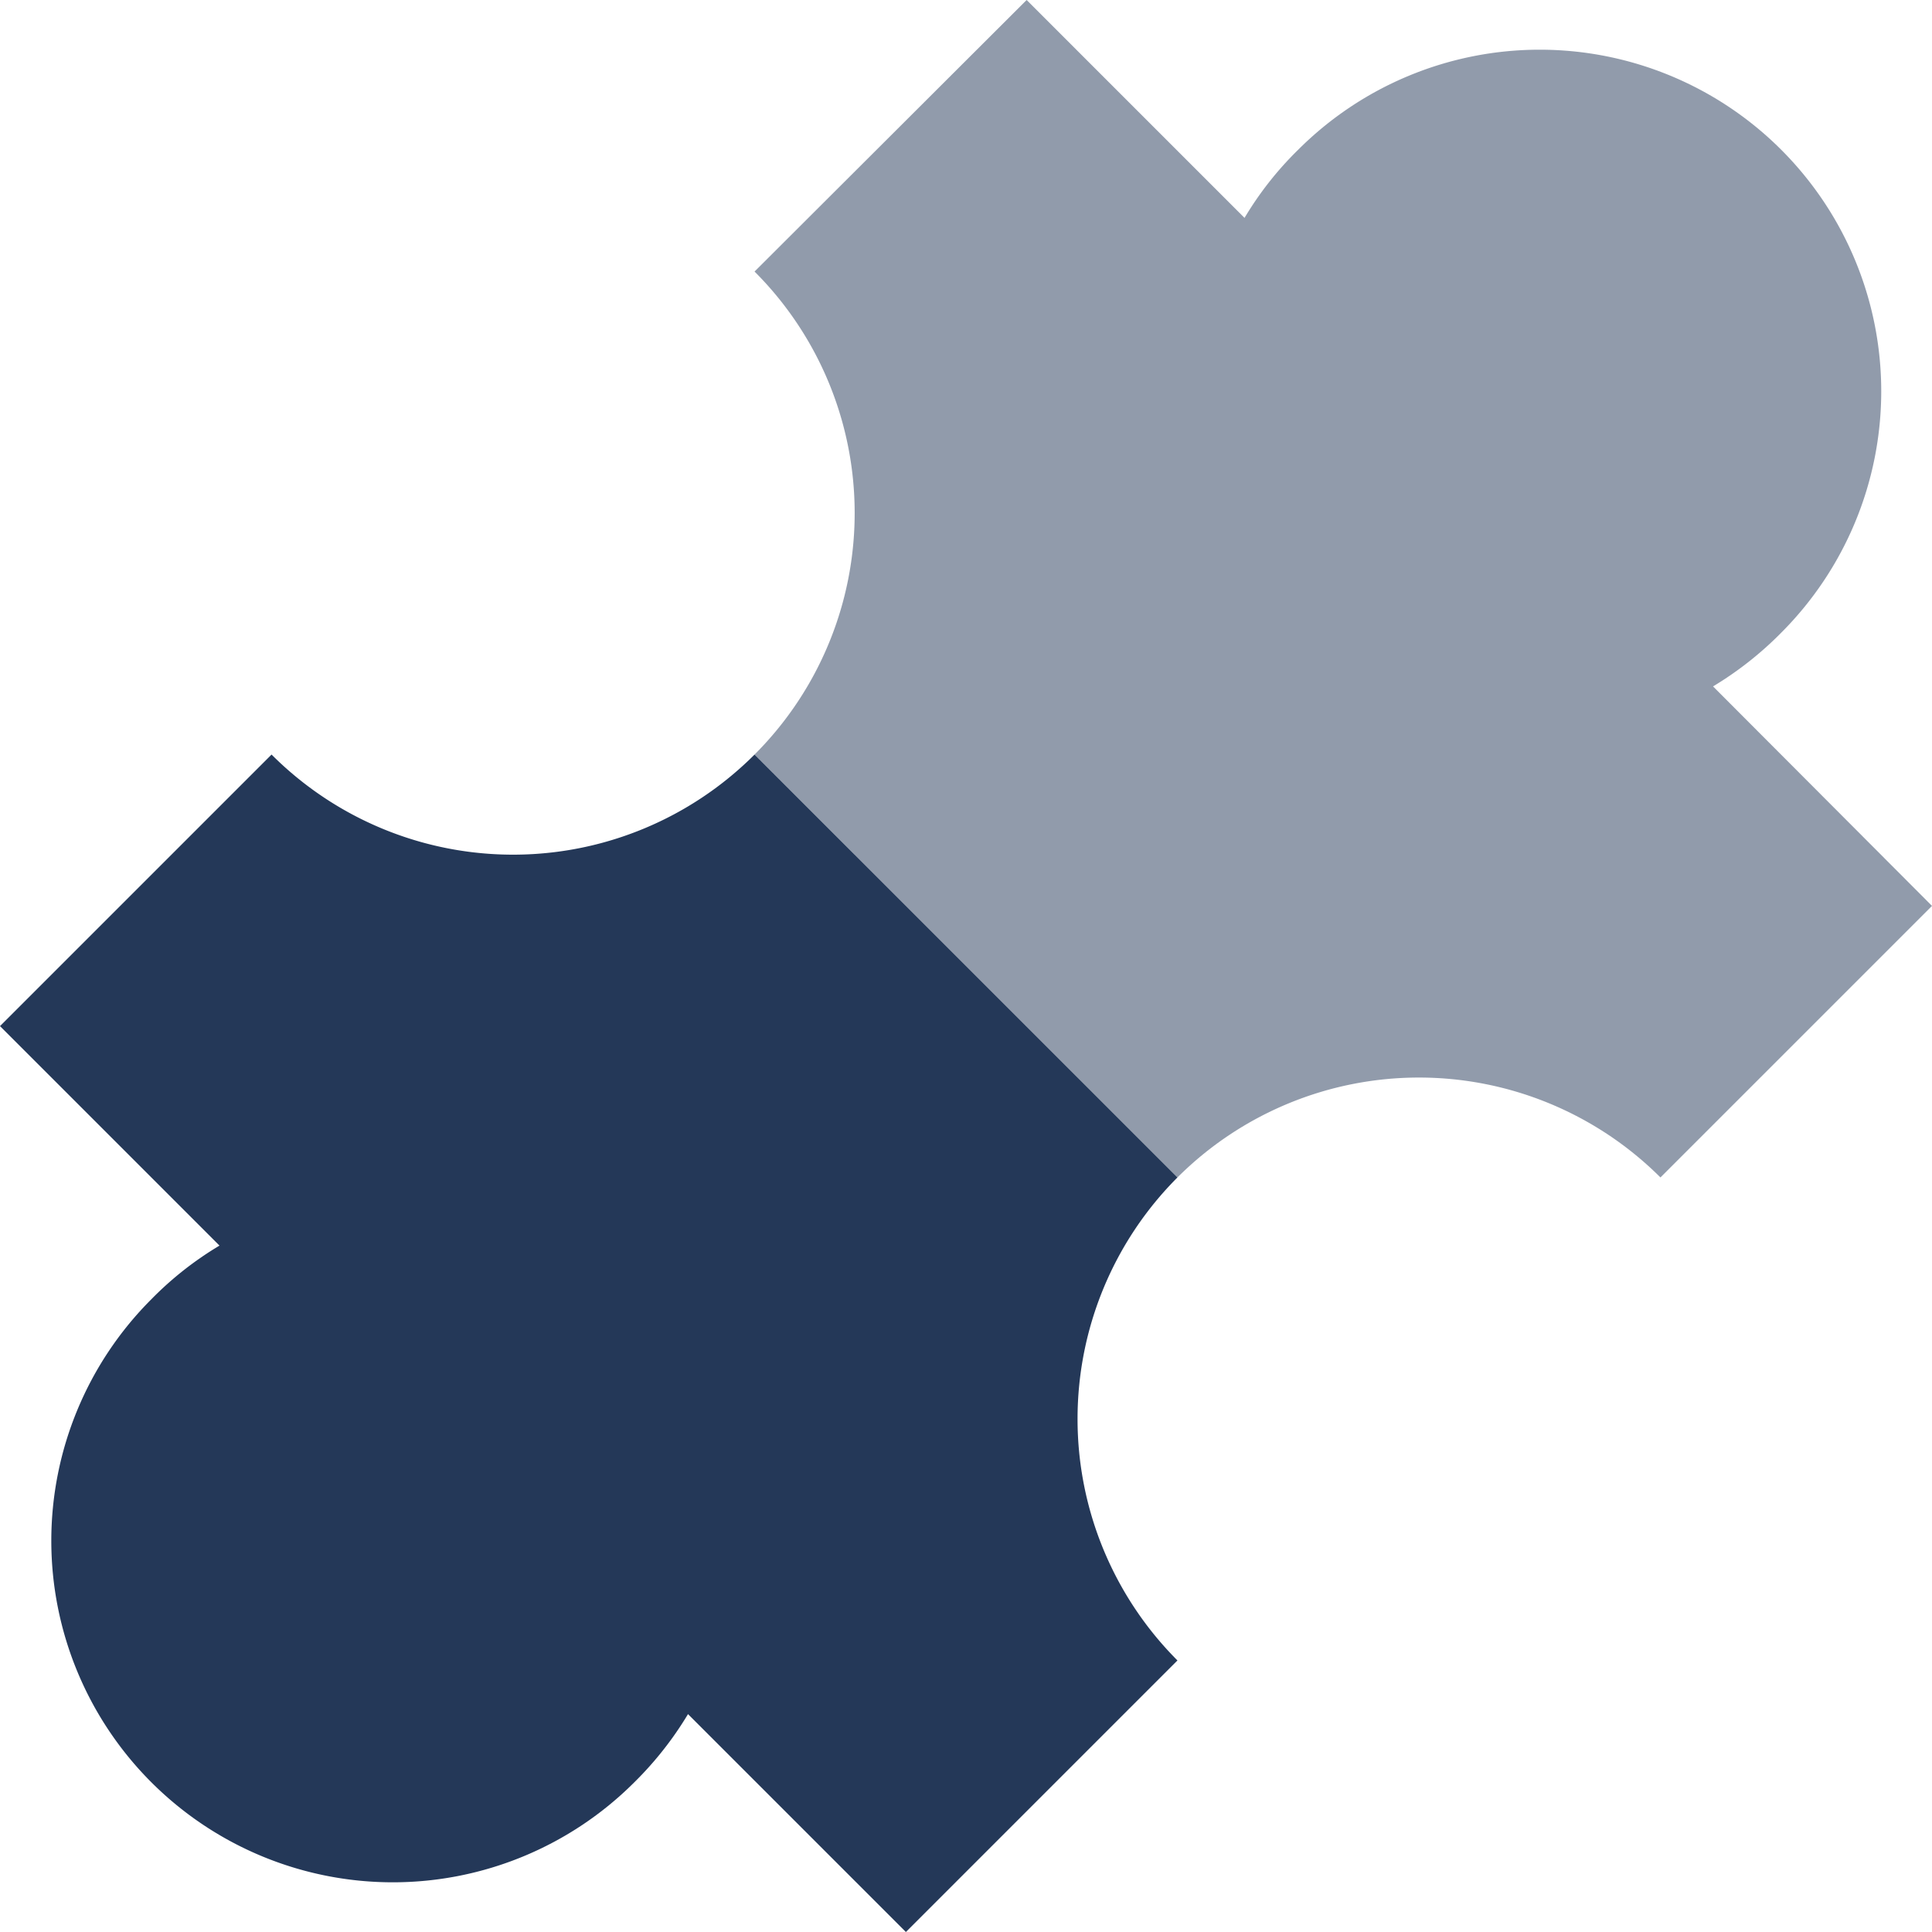
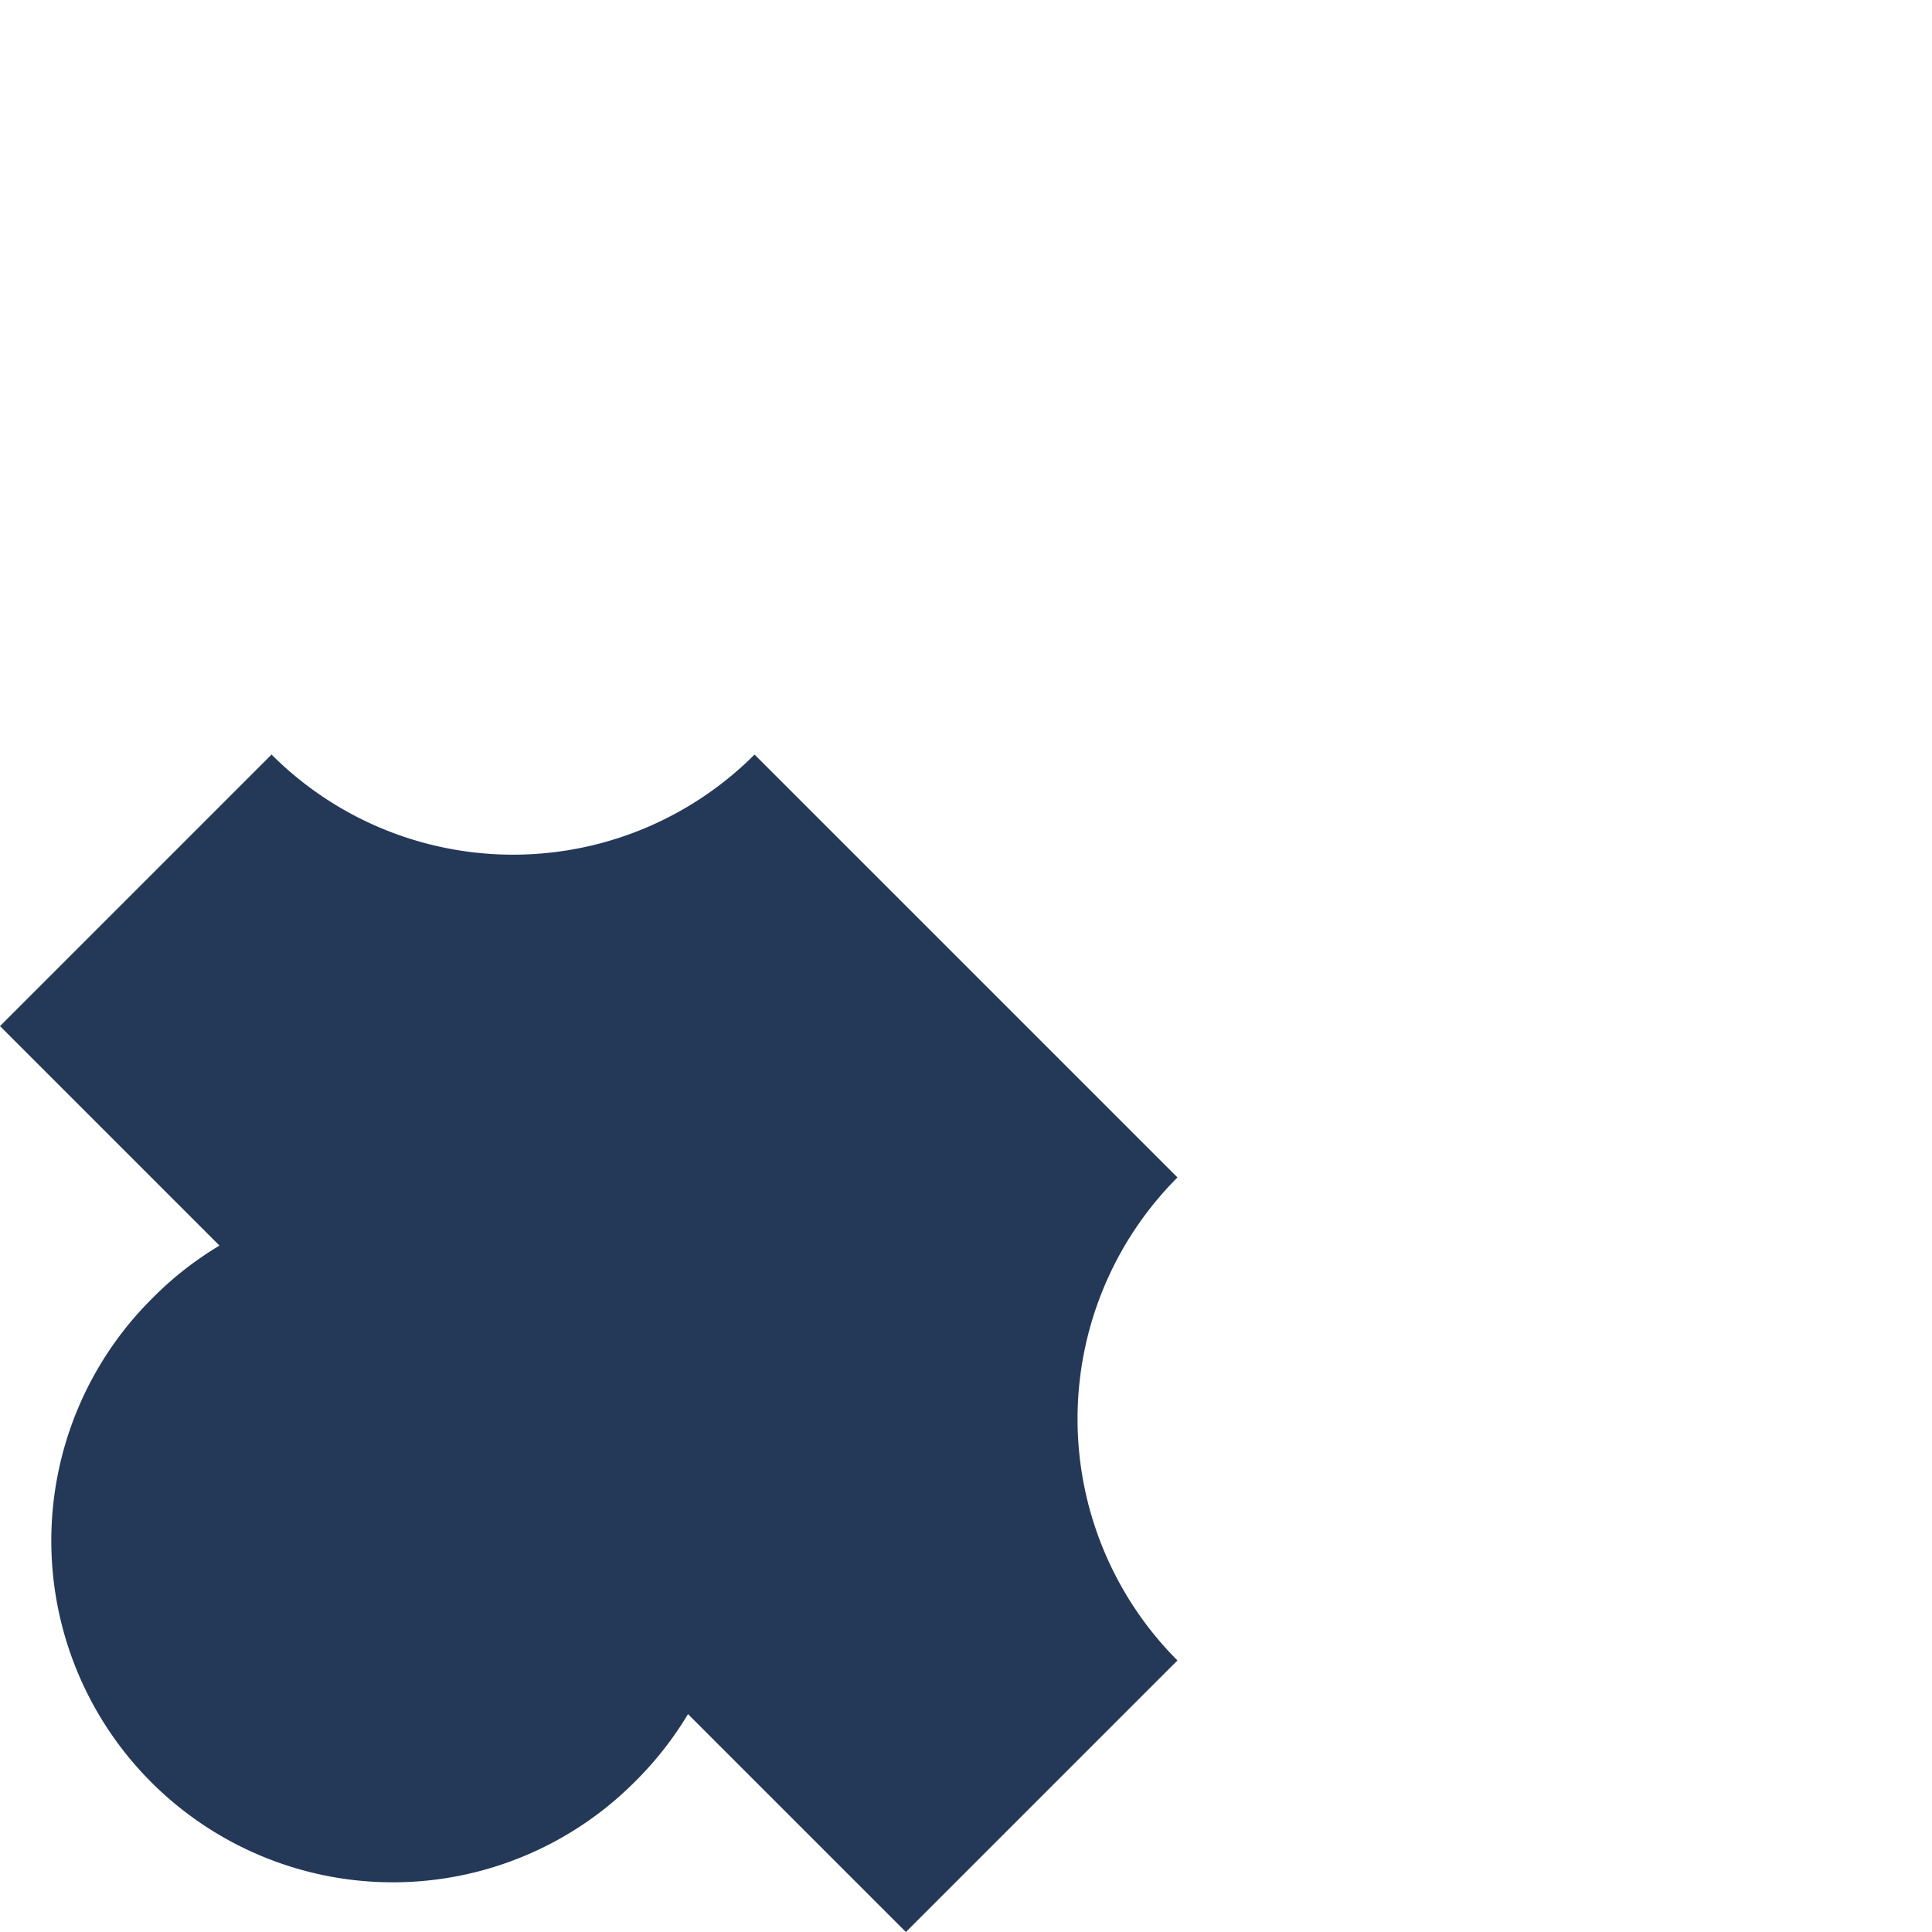
<svg xmlns="http://www.w3.org/2000/svg" viewBox="0 0 36 36">
  <defs>
    <style>.cls-1,.cls-2{fill:#243858;fill-rule:evenodd;}.cls-2{opacity:0.5;}</style>
  </defs>
  <title>object-puzzle</title>
  <g id="Layer_2" data-name="Layer 2">
    <g id="N700">
      <path class="cls-1" d="M14.06,14.06a6.36,6.36,0,0,1-9,0L0,19.12l4.09,4.09a6.29,6.29,0,0,0-1.27,1,6.36,6.36,0,0,0,9,9,6.44,6.44,0,0,0,1-1.27L16.88,36l5.06-5.06a6.37,6.37,0,0,1,0-9" />
-       <path class="cls-2" d="M21.94,21.94a6.37,6.37,0,0,1,9,0L36,16.88l-4.08-4.09a6.45,6.45,0,0,0,1.27-1,6.36,6.36,0,1,0-9-9,6.26,6.26,0,0,0-1,1.27L19.13,0,14.06,5.06a6.36,6.36,0,0,1,0,9" />
    </g>
  </g>
</svg>